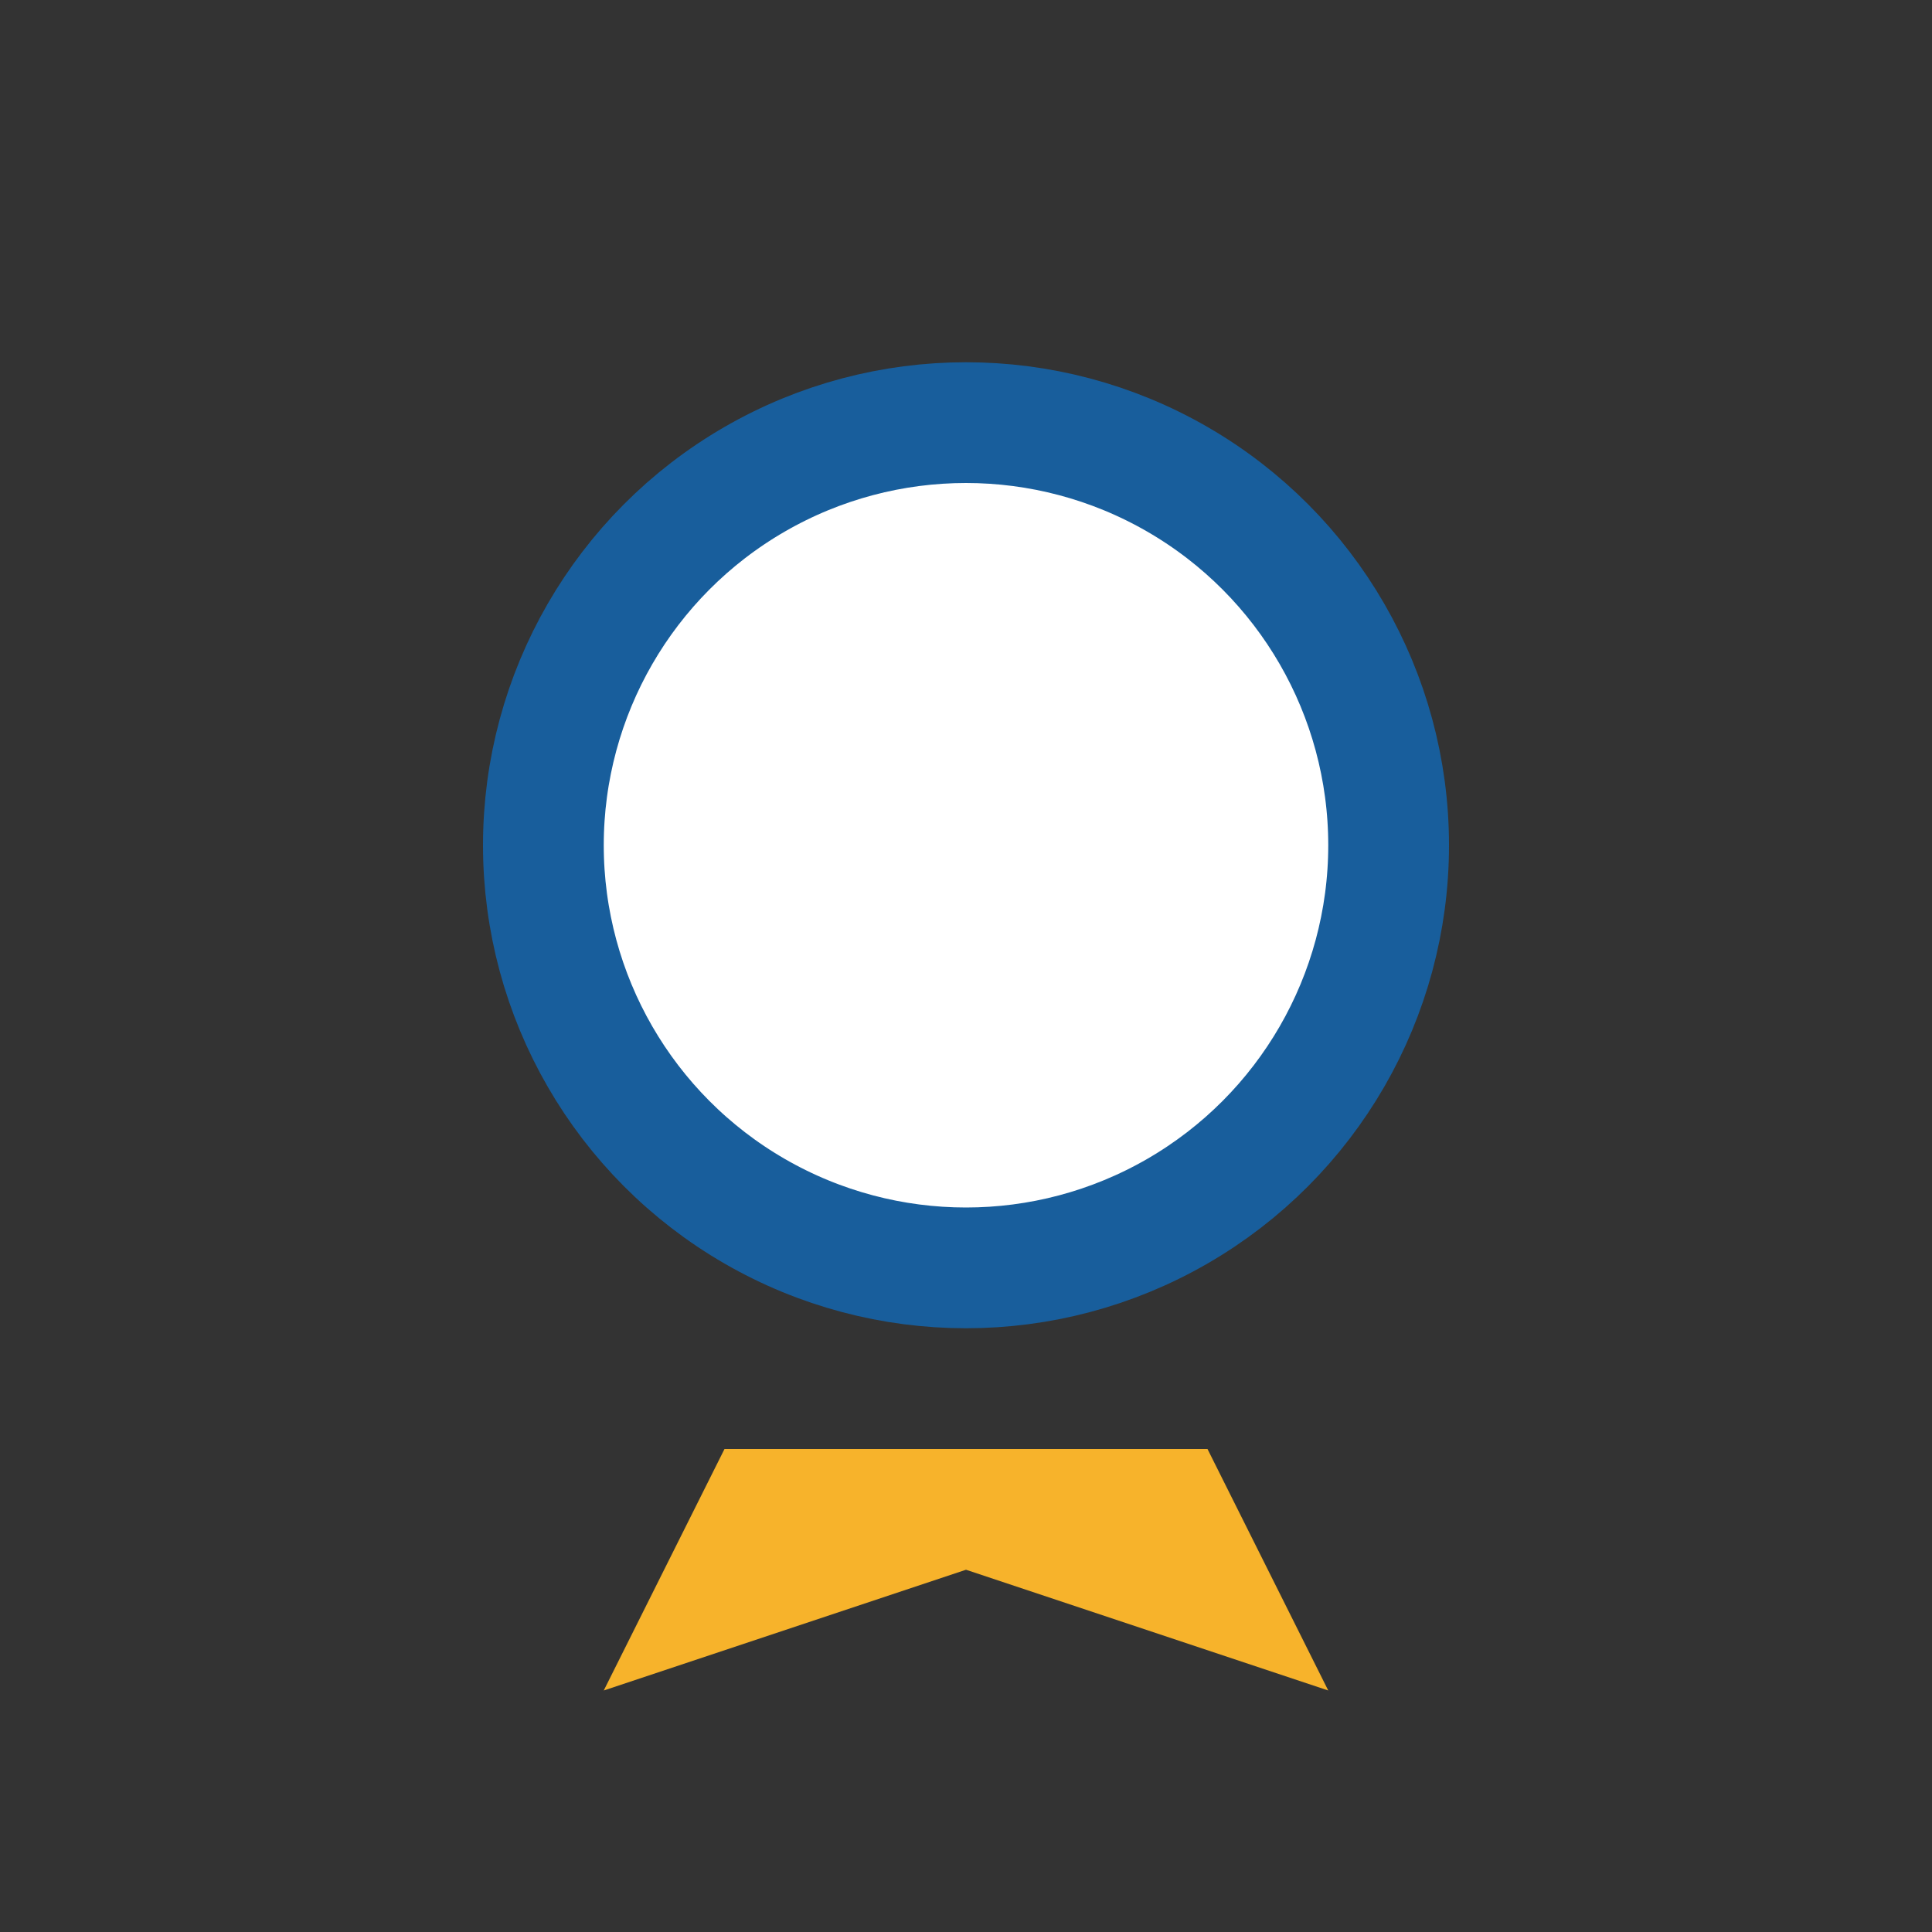
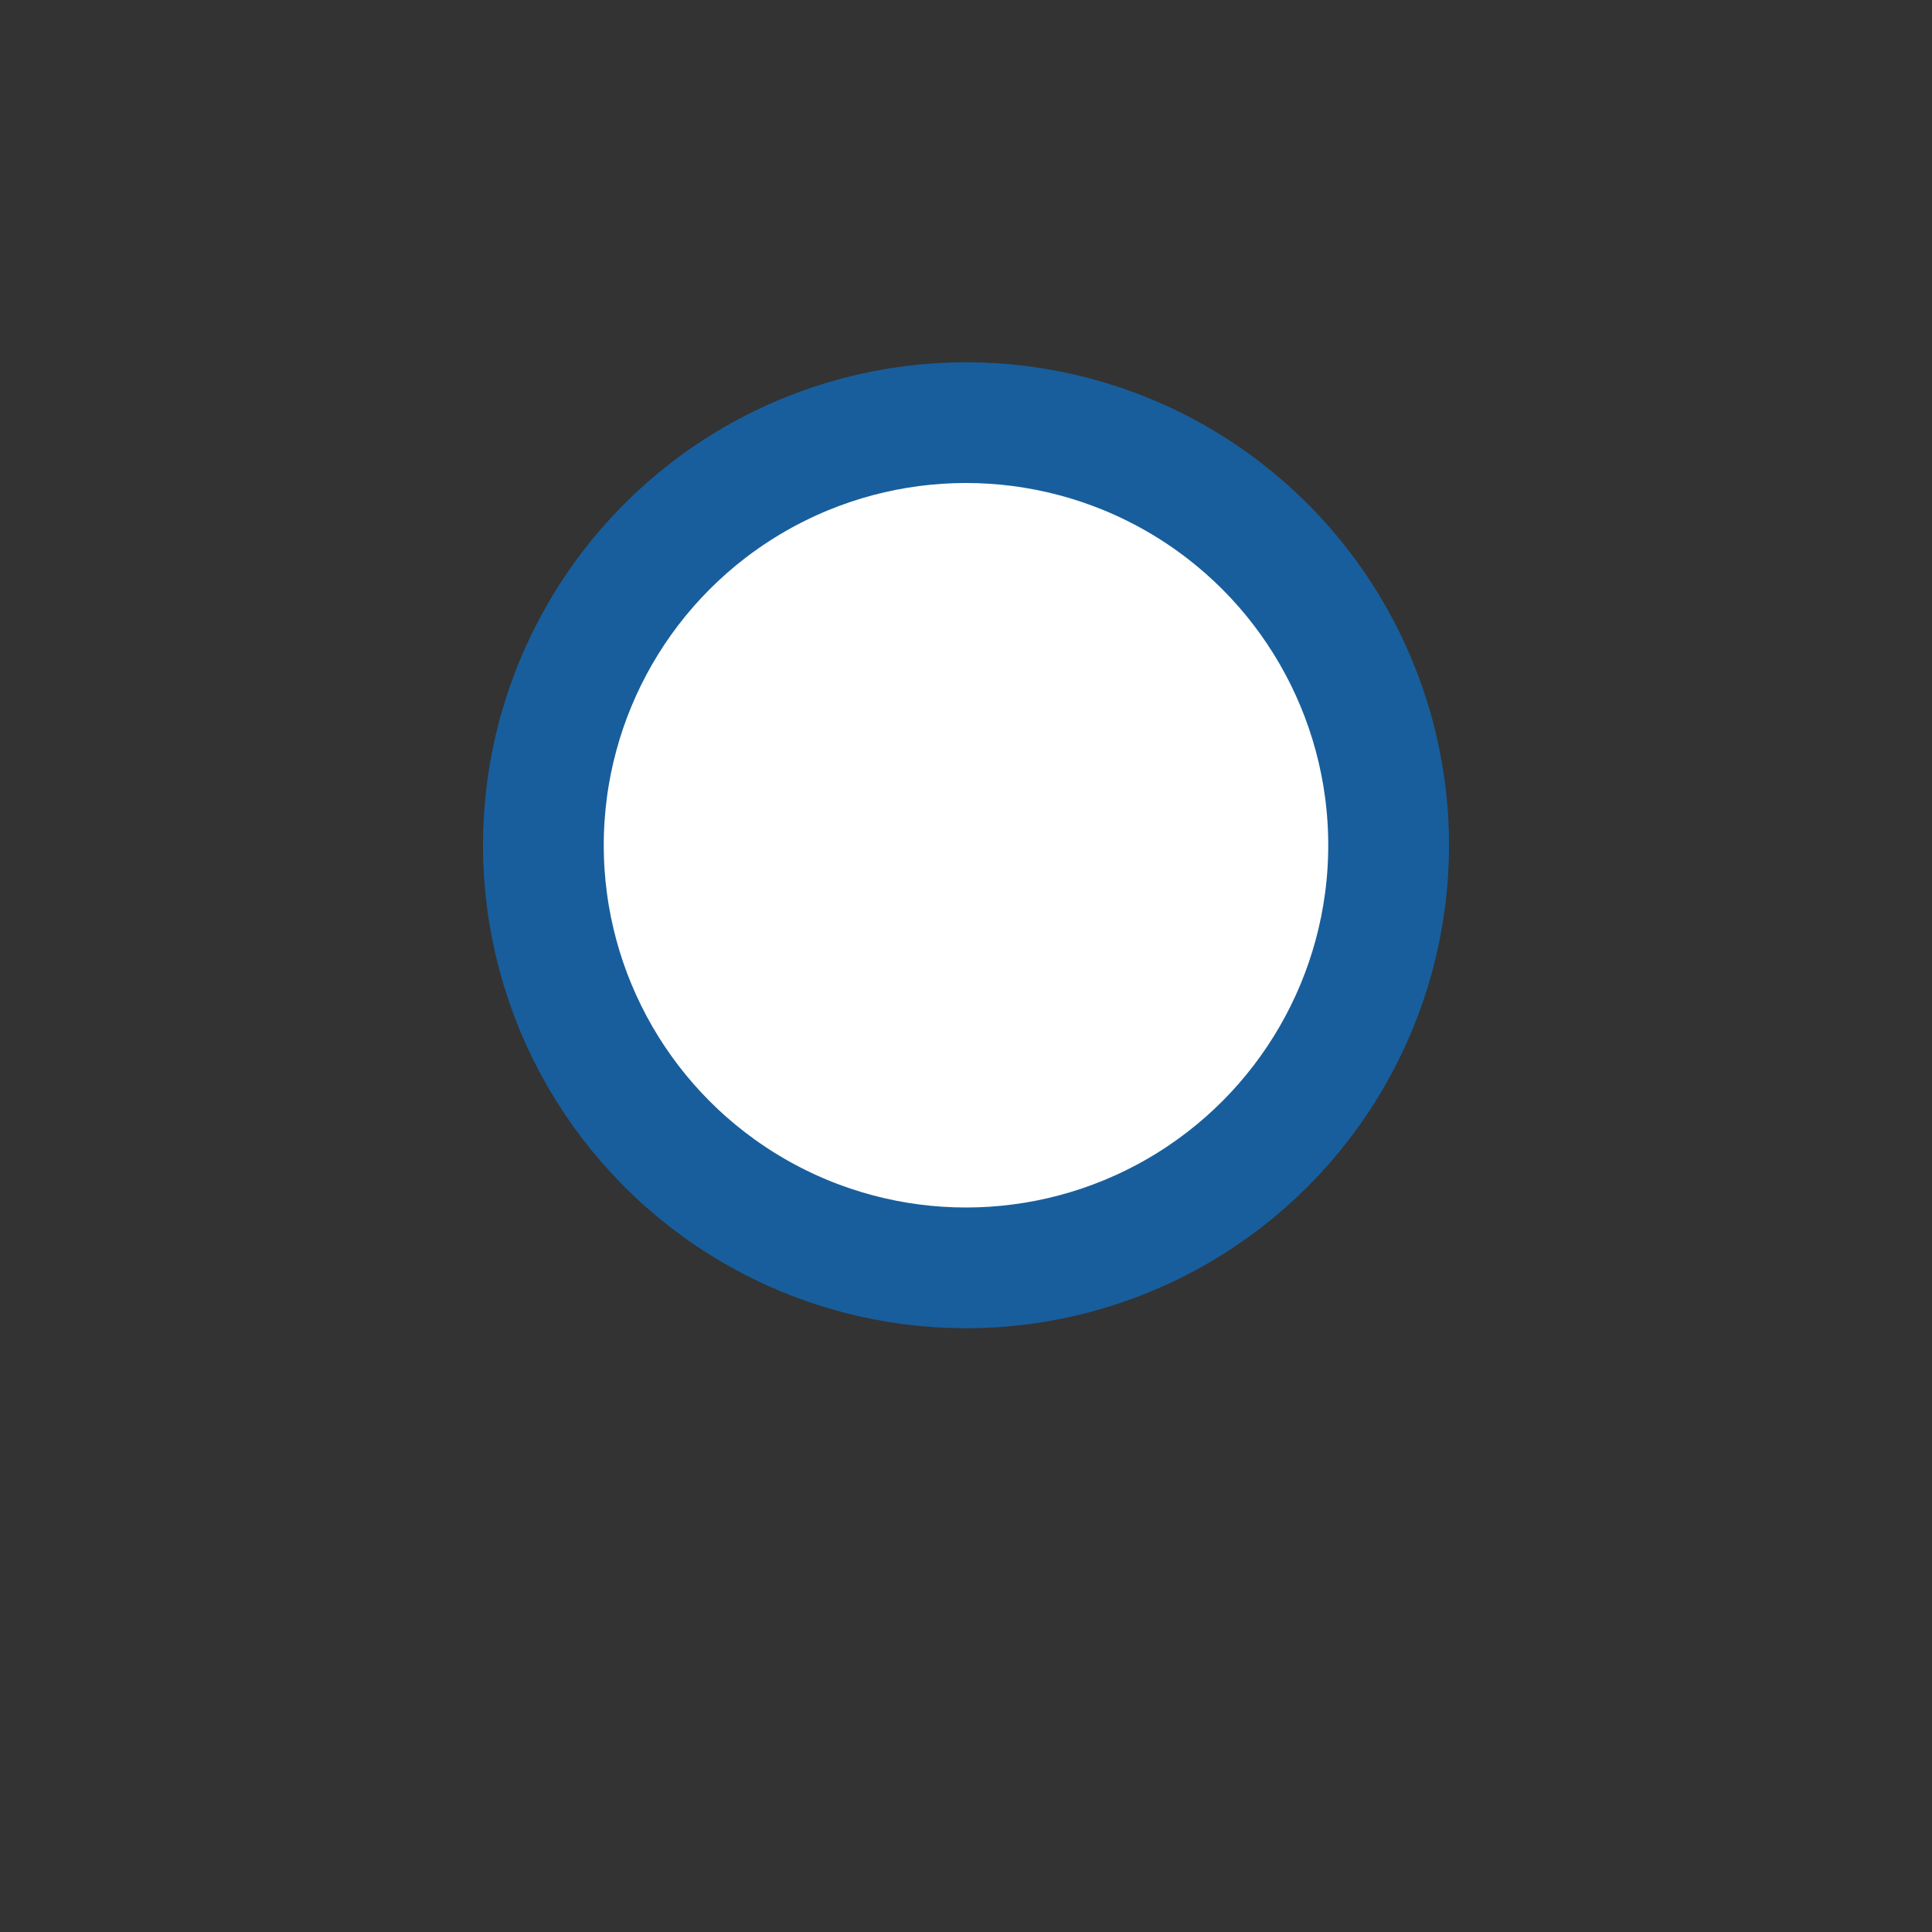
<svg xmlns="http://www.w3.org/2000/svg" width="32" height="32" viewBox="0 0 32 32">
  <rect x="0" y="0" width="32" height="32" fill="#333333" stroke="none" />
  <circle cx="16" cy="14" r="7" fill="#FFF" stroke="#185E9C" stroke-width="2" />
-   <path d="M12 24l-2 4 6-2 6 2-2-4" fill="#F7B32B" />
</svg>